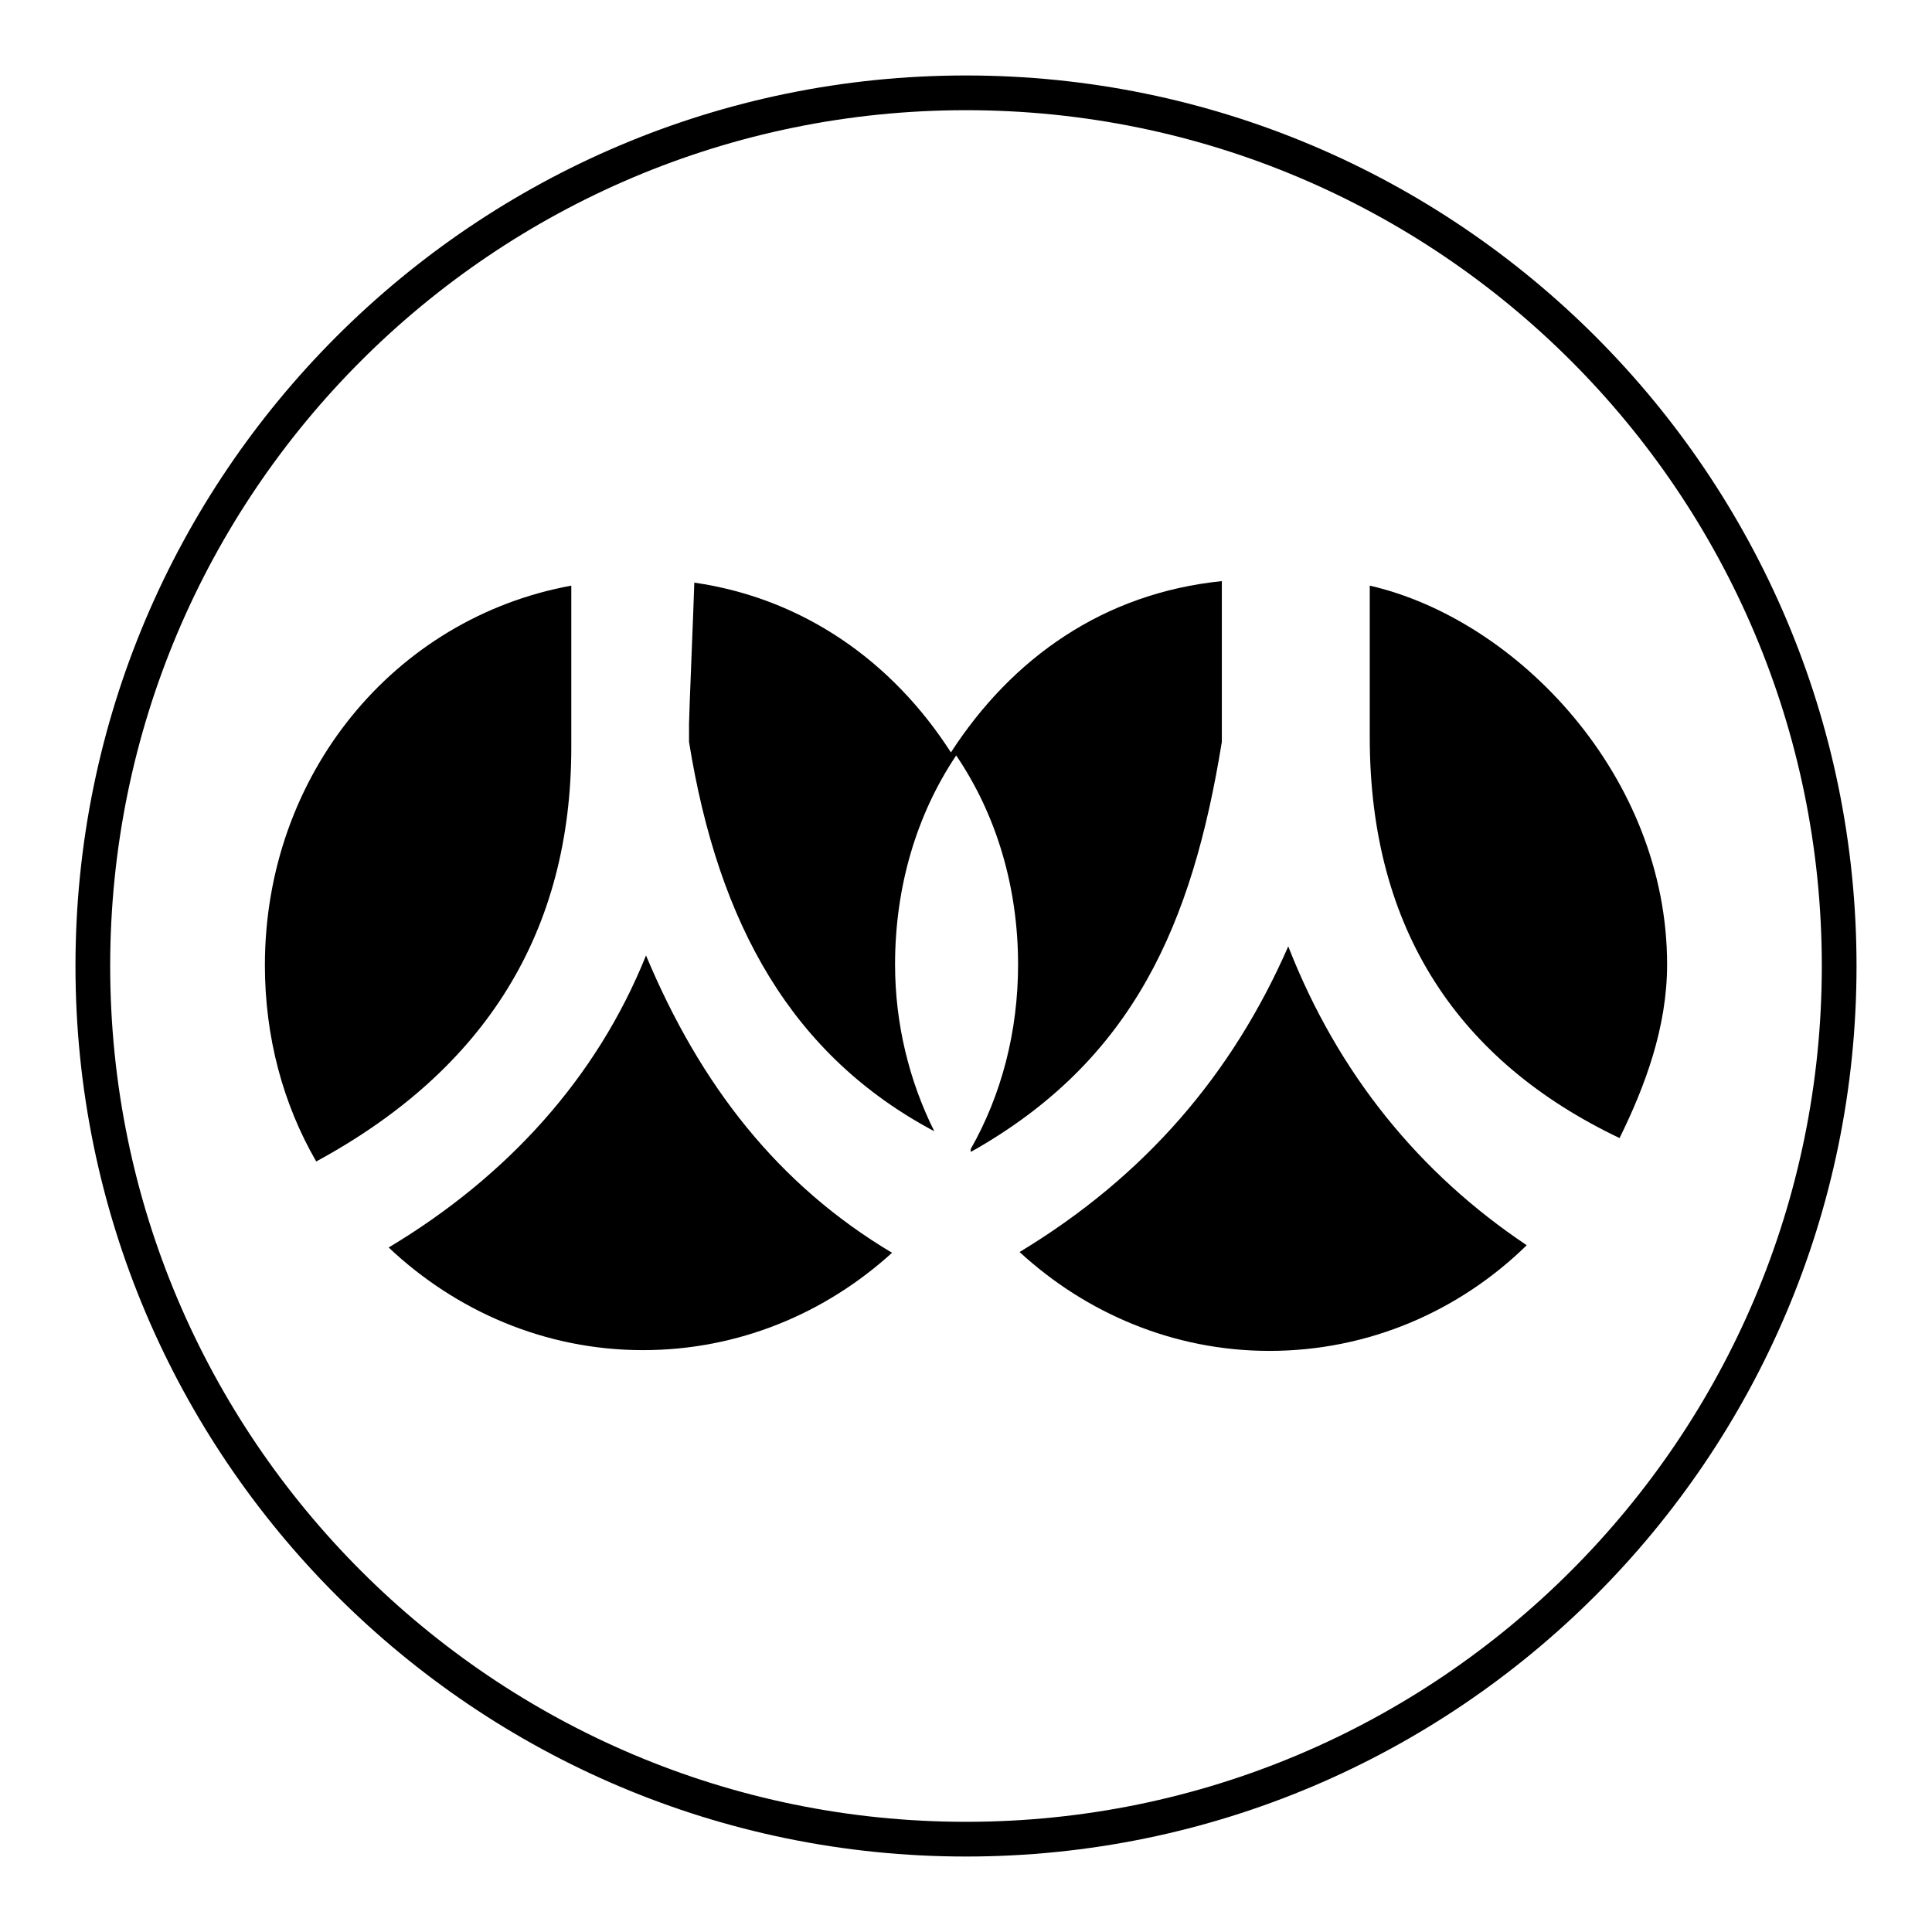
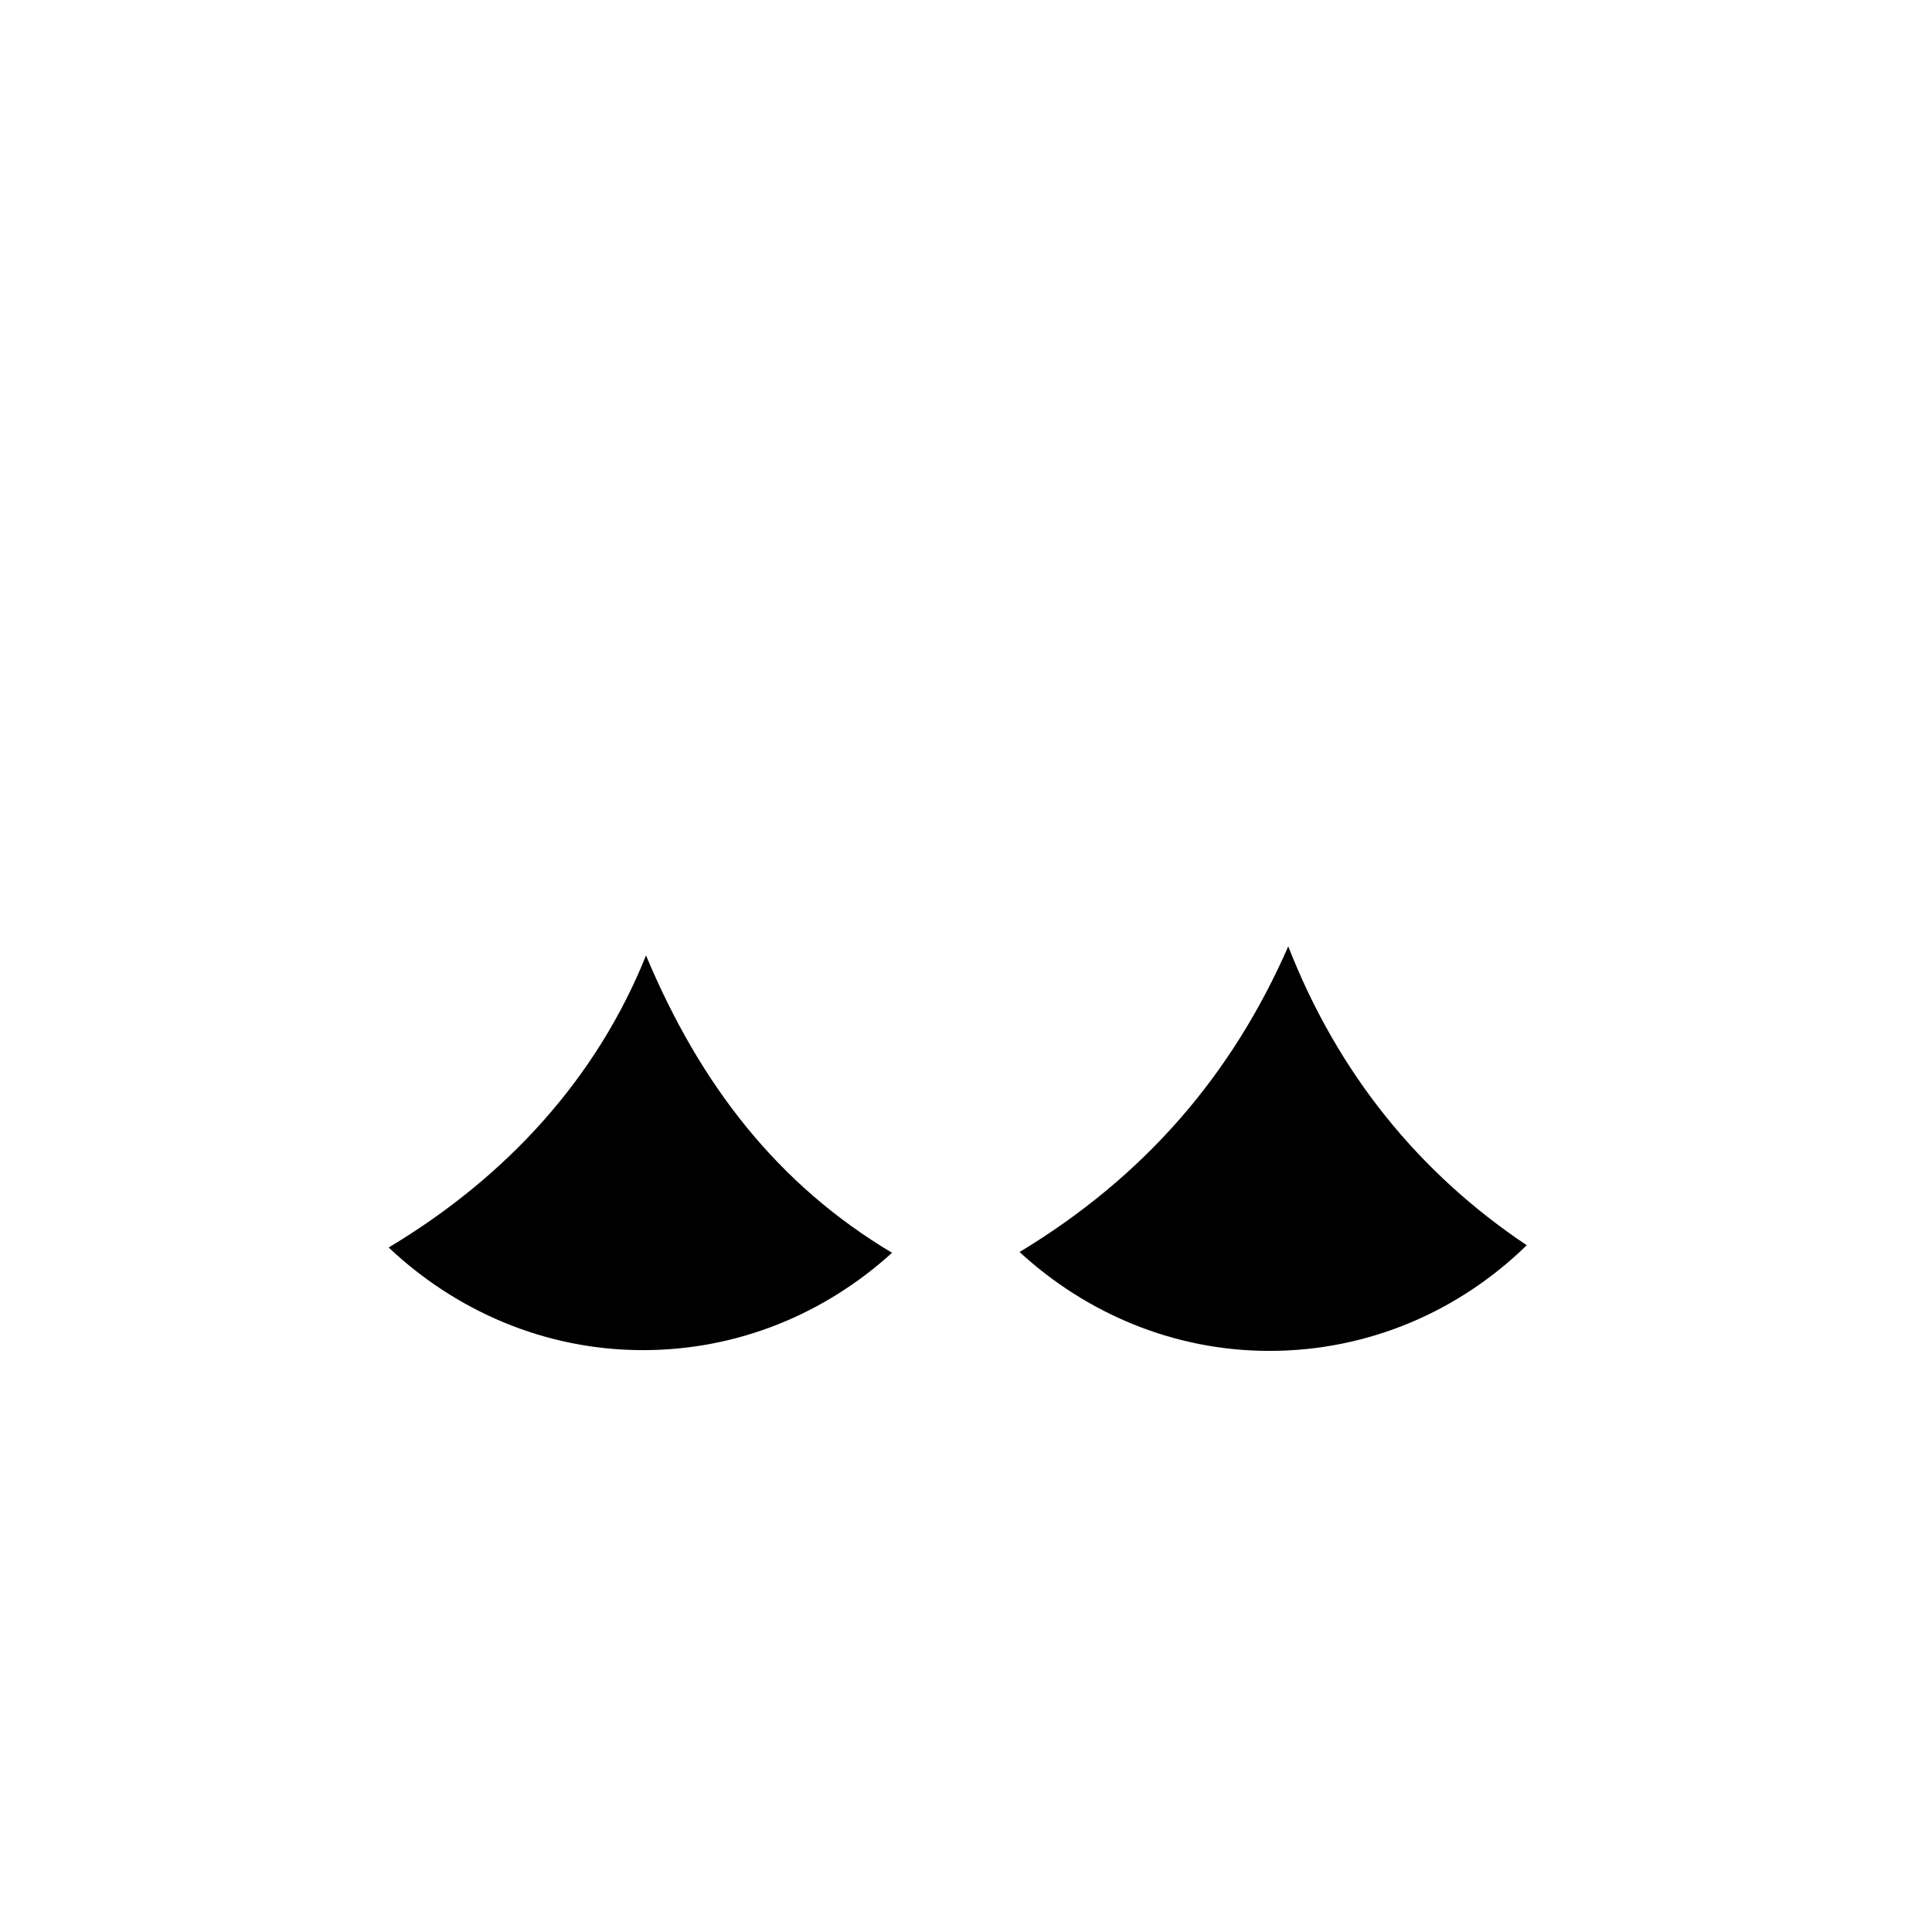
<svg xmlns="http://www.w3.org/2000/svg" version="1.1" x="0px" y="0px" viewBox="0 0 256 256" enable-background="new 0 0 256 256" xml:space="preserve">
  <g>
    <g>
-       <path fill="#000000" d="M128,246c-65.1,0-118-52.9-118-118C10,62.9,62.9,10,128,10c65.1,0,118,52.9,118,118C246,193.1,193.1,246,128,246z M128,14.6C65.4,14.6,14.6,65.4,14.6,128c0,62.6,50.9,113.4,113.4,113.4c62.6,0,113.4-50.9,113.4-113.4C241.4,65.4,190.6,14.6,128,14.6z" />
-       <path fill="#000000" d="M91.3,95.9v2.4c3.9,24.3,13.7,41.6,32.5,51.6c-3.3-6.6-5.2-14.2-5.2-22.1c0-10.2,2.8-19.8,8.1-27.7c5.3,7.8,8.2,17.4,8.2,27.7c0,8.9-2.2,17.3-6.3,24.5c0.2,0.1-0.2,0.2,0.1,0.3c21.5-12.1,29.3-30.2,33.2-54.3V77c-15.7,1.6-27.8,10.2-35.9,22.7c-7.7-12-19.5-20.4-34-22.5C91.9,80.6,91.3,94.8,91.3,95.9z" />
-       <path fill="#000000" d="M181.5,94.7v3c0,25.6,11.9,43,33.1,53.1c3.4-6.9,6.3-14.7,6.3-23c0-24.9-19.8-45.7-39.4-50.2C181.5,81.8,181.5,87.7,181.5,94.7z" />
-       <path fill="#000000" d="M75.7,99V77.6c-23.5,4.3-40.6,25.1-40.6,50.3c0,9.5,2.4,18.4,6.8,26C64.4,141.7,75.7,123.4,75.7,99z" />
      <path fill="#000000" d="M85.6,126.6c-6.5,16.2-18.4,29.3-34.1,38.7c8.9,8.4,20.7,13.6,33.7,13.6c12.7,0,24.2-4.9,33-12.9C103.1,157,92.8,143.8,85.6,126.6z" />
      <path fill="#000000" d="M170.7,125.4c-7.4,16.9-18.9,30.4-35.6,40.5c8.8,8.1,20.4,13.1,33.1,13.1c13.2,0,25.2-5.3,34.1-14C188.1,155.5,177.3,142.3,170.7,125.4z" />
    </g>
  </g>
</svg>